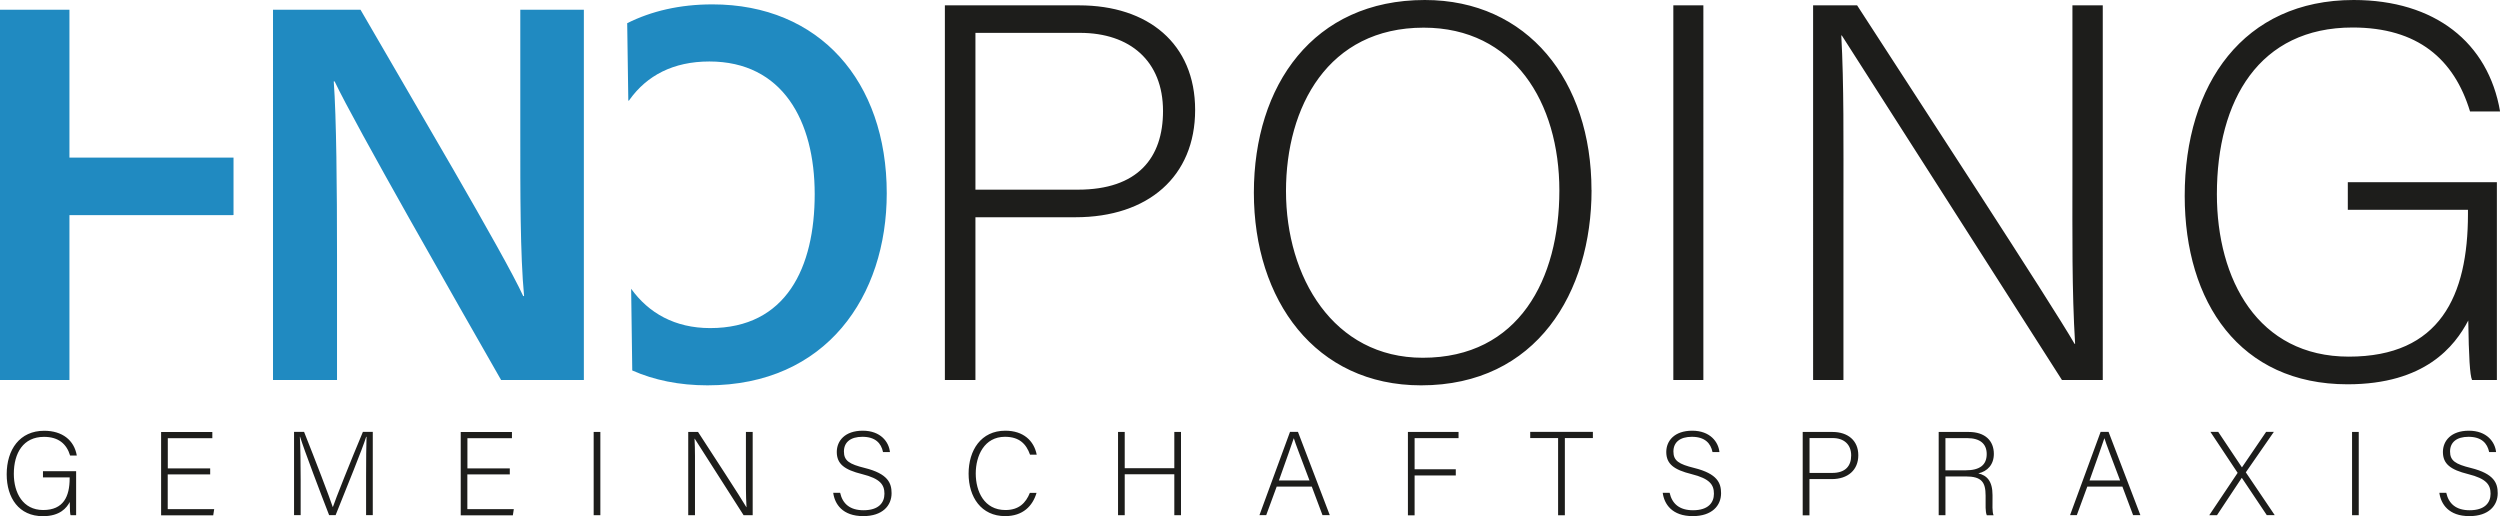
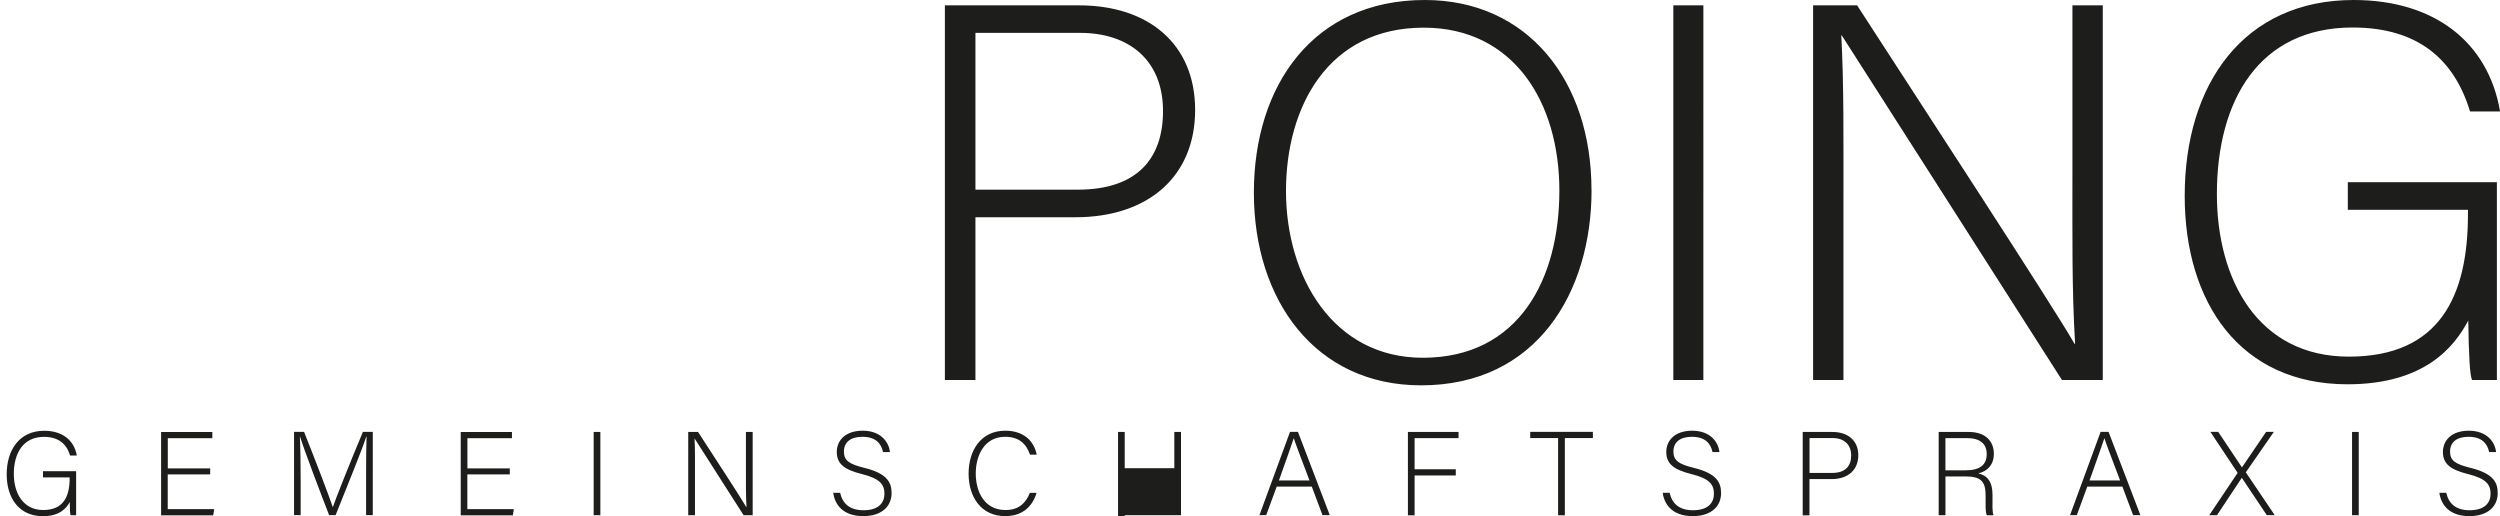
<svg xmlns="http://www.w3.org/2000/svg" data-name="Ebene 1" viewBox="0 0 339.021 70" width="339.021" height="70">
-   <path d="M31.668 29.157v-7.783H9.417V1.321H0V51.53h9.417V29.178h22.05c.071 0 .121-.02.192-.02Zm5.354 22.373V1.321h11.867c6.594 11.433 19.579 33.352 22.06 38.826h.121c-.534-5.656-.514-14.095-.514-22.322V1.321h8.62V51.53H67.953c-5.817-10.183-19.862-34.743-22.574-40.49h-.121c.363 4.849.444 14.538.444 23.562V51.53h-8.671ZM96.577.595c-4.386 0-8.247.907-11.524 2.551l.151 10.495h.091c.04-.05.071-.111.111-.161 2.309-3.206 5.858-5.142 10.788-5.142 9.931 0 14.286 8.046 14.286 17.986s-3.841 18.168-14.175 18.168c-4.779 0-8.348-2.037-10.717-5.333v-.01l.151 11.09c2.944 1.301 6.352 2.016 10.203 2.016 16.141 0 24.308-12.119 24.308-26.042 0-15.214-9.144-25.619-23.643-25.619Z" style="fill:#208ac1" />
-   <path d="M128.134.726h18.208c9.326 0 15.728 5.172 15.728 14.186s-6.362 14.548-16.232 14.548h-13.561v22.07h-4.144V.726Zm4.144 24.994h13.883c8.136 0 11.554-4.305 11.554-10.667 0-6.785-4.487-10.596-11.262-10.596h-14.176v21.252Zm83.55.05c0 13.863-7.431 26.486-23.118 26.486-14.337 0-22.675-11.544-22.675-26.123S178.111 0 193.214 0c13.954 0 22.604 10.949 22.604 25.77Zm-41.437.141c0 11.645 6.412 22.604 18.541 22.604 13.066 0 18.531-10.687 18.531-22.665s-6.191-22.099-18.401-22.099c-12.976 0-18.672 10.737-18.672 22.171Zm56.6-25.185V51.53h-4.073V.726h4.073Zm14.881 50.804V.726h5.969c7.874 12.179 26.314 40.389 29.49 45.904h.071c-.444-7.289-.363-14.79-.363-23.068V.726h4.114V51.53h-5.535c-7.501-11.715-26.244-41.125-29.853-46.72h-.071c.363 6.634.292 14.095.292 23.31v23.411h-4.124Zm92.726 0h-3.367c-.292-.605-.444-3.196-.514-8.066-1.835 3.488-5.848 8.65-16.373 8.65-14.589 0-22.08-11.1-22.08-25.548C296.263 11.393 304.268 0 319.169 0c11.01 0 18.269 5.767 19.862 15.113h-4.073C332.8 8.005 327.85 3.73 319.028 3.73c-12.653 0-18.4 9.85-18.4 22.604 0 11.554 5.545 22.029 17.896 22.029s16.152-8.237 16.152-19.337v-.575h-16.293v-3.74h20.215v26.818ZM10.314 69.869h-.746c-.06-.131-.101-.706-.111-1.795C9.054 68.85 8.156 70 5.817 70c-3.246 0-4.91-2.47-4.91-5.676 0-3.367 1.774-5.908 5.091-5.908 2.45 0 4.063 1.28 4.416 3.357h-.907c-.474-1.583-1.583-2.531-3.539-2.531-2.813 0-4.093 2.188-4.093 5.021 0 2.571 1.23 4.9 3.982 4.9s3.589-1.835 3.589-4.295v-.131H5.827V63.9h4.497v5.959Zm18.178-5.535h-5.747v4.708h6.301l-.131.837h-7.068V58.587h6.947v.837h-6.039v4.093h5.747v.837Zm21.152.353c0-2.208.02-4.315.06-5.454h-.05c-.454 1.532-2.722 7.057-4.144 10.627h-.877c-1.079-2.762-3.418-8.923-3.942-10.637h-.03c.081 1.291.111 3.912.111 5.848v4.789h-.897V58.568h1.361c1.532 3.851 3.468 8.892 3.882 10.173h.03c.262-.837 2.49-6.432 4.063-10.173h1.341V69.86h-.907v-5.172Zm19.479-.353h-5.747v4.708h6.301l-.131.837h-7.068V58.587h6.947v.837h-6.039v4.093h5.747v.837Zm12.29-5.757v11.292h-.907V58.577h.907ZM93.33 69.869V58.577h1.331c1.754 2.702 5.848 8.973 6.553 10.203h.02c-.101-1.623-.081-3.287-.081-5.132v-5.071h.917v11.292h-1.23c-1.664-2.601-5.838-9.144-6.634-10.385h-.02c.081 1.472.06 3.136.06 5.182v5.202h-.917Zm20.598-3.045c.333 1.492 1.331 2.369 3.176 2.369 2.047 0 2.833-1.018 2.833-2.238s-.565-2.047-3.035-2.662c-2.4-.595-3.428-1.381-3.428-3.004 0-1.492 1.089-2.883 3.519-2.883s3.549 1.522 3.69 2.894h-.938c-.252-1.2-1.038-2.067-2.803-2.067-1.613 0-2.5.746-2.5 1.996s.736 1.714 2.813 2.228c3.176.786 3.65 2.067 3.65 3.428 0 1.674-1.22 3.105-3.841 3.105-2.823 0-3.872-1.643-4.073-3.166h.938Zm26.637.01c-.534 1.795-1.855 3.156-4.255 3.156-3.246 0-4.96-2.581-4.96-5.757s1.684-5.827 4.981-5.827c2.45 0 3.882 1.361 4.255 3.246h-.907c-.514-1.452-1.452-2.42-3.398-2.42-2.793 0-3.962 2.551-3.962 4.981s1.149 4.95 4.023 4.95c1.835 0 2.762-.958 3.317-2.329h.907Zm11.05-8.257h.907v4.91h6.725v-4.91h.907v11.292h-.907v-5.555h-6.725v5.555h-.907V58.577Zm21.515 7.41-1.422 3.872h-.917l4.144-11.292h1.079l4.315 11.292h-.988l-1.452-3.872h-4.749Zm4.446-.837c-1.25-3.337-1.895-4.95-2.117-5.706h-.02c-.272.857-.998 2.853-2.006 5.706h4.144Zm13.349-6.573h6.866v.837h-5.959v4.224h5.585v.837h-5.585v5.404h-.907V58.587Zm20.366.827h-3.781v-.837h8.499v.837h-3.801v10.465h-.917V59.404Zm15.123 7.42c.333 1.492 1.331 2.369 3.176 2.369 2.047 0 2.833-1.018 2.833-2.238s-.565-2.047-3.035-2.662c-2.4-.595-3.428-1.381-3.428-3.004 0-1.492 1.089-2.883 3.519-2.883s3.549 1.522 3.69 2.894h-.938c-.252-1.2-1.038-2.067-2.803-2.067-1.613 0-2.5.746-2.5 1.996s.736 1.714 2.813 2.228c3.176.786 3.65 2.067 3.65 3.428 0 1.674-1.22 3.105-3.841 3.105-2.823 0-3.872-1.643-4.073-3.166h.938Zm18.047-8.247h4.043c2.067 0 3.498 1.149 3.498 3.156s-1.411 3.236-3.609 3.236h-3.015v4.91h-.917V58.587Zm.917 5.555h3.085c1.805 0 2.571-.958 2.571-2.369 0-1.512-.998-2.359-2.5-2.359h-3.146v4.729Zm18.441.474v5.263h-.917V58.577h4.073c2.228 0 3.408 1.2 3.408 2.974 0 1.442-.857 2.369-2.107 2.642 1.149.272 1.926 1.028 1.926 2.944v.444c0 .786-.06 1.845.141 2.289h-.917c-.212-.484-.161-1.391-.161-2.359v-.292c0-1.845-.544-2.611-2.702-2.611h-2.752Zm0-.827h2.712c1.966 0 2.883-.736 2.883-2.208 0-1.381-.897-2.158-2.642-2.158h-2.954v4.376Zm19.236 2.208-1.422 3.872h-.917l4.144-11.292h1.079l4.315 11.292h-.988l-1.452-3.872h-4.749Zm4.446-.837c-1.25-3.337-1.895-4.95-2.117-5.706h-.02c-.272.857-.998 2.853-2.006 5.706h4.144Zm19.903 4.719-3.388-5.061h-.02l-3.357 5.061h-1.049l3.851-5.747-3.69-5.555h1.059l3.206 4.799h.02l3.267-4.799h1.049l-3.801 5.485 3.922 5.807h-1.069Zm12.461-11.292v11.292h-.907V58.577h.907Zm11.867 8.247c.333 1.492 1.331 2.369 3.176 2.369 2.047 0 2.833-1.018 2.833-2.238s-.565-2.047-3.035-2.662c-2.4-.595-3.428-1.381-3.428-3.004 0-1.492 1.089-2.883 3.519-2.883s3.549 1.522 3.69 2.894h-.938c-.252-1.2-1.038-2.067-2.803-2.067-1.613 0-2.5.746-2.5 1.996s.736 1.714 2.813 2.228c3.176.786 3.65 2.067 3.65 3.428 0 1.674-1.22 3.105-3.841 3.105-2.823 0-3.861-1.643-4.073-3.166h.938Z" style="fill:#1d1d1b" />
+   <path d="M128.134.726h18.208c9.326 0 15.728 5.172 15.728 14.186s-6.362 14.548-16.232 14.548h-13.561v22.07h-4.144V.726Zm4.144 24.994h13.883c8.136 0 11.554-4.305 11.554-10.667 0-6.785-4.487-10.596-11.262-10.596h-14.176v21.252Zm83.55.05c0 13.863-7.431 26.486-23.118 26.486-14.337 0-22.675-11.544-22.675-26.123S178.111 0 193.214 0c13.954 0 22.604 10.949 22.604 25.77Zm-41.437.141c0 11.645 6.412 22.604 18.541 22.604 13.066 0 18.531-10.687 18.531-22.665s-6.191-22.099-18.401-22.099c-12.976 0-18.672 10.737-18.672 22.171Zm56.6-25.185V51.53h-4.073V.726h4.073Zm14.881 50.804V.726h5.969c7.874 12.179 26.314 40.389 29.49 45.904h.071c-.444-7.289-.363-14.79-.363-23.068V.726h4.114V51.53h-5.535c-7.501-11.715-26.244-41.125-29.853-46.72h-.071c.363 6.634.292 14.095.292 23.31v23.411h-4.124Zm92.726 0h-3.367c-.292-.605-.444-3.196-.514-8.066-1.835 3.488-5.848 8.65-16.373 8.65-14.589 0-22.08-11.1-22.08-25.548C296.263 11.393 304.268 0 319.169 0c11.01 0 18.269 5.767 19.862 15.113h-4.073C332.8 8.005 327.85 3.73 319.028 3.73c-12.653 0-18.4 9.85-18.4 22.604 0 11.554 5.545 22.029 17.896 22.029s16.152-8.237 16.152-19.337v-.575h-16.293v-3.74h20.215v26.818ZM10.314 69.869h-.746c-.06-.131-.101-.706-.111-1.795C9.054 68.85 8.156 70 5.817 70c-3.246 0-4.91-2.47-4.91-5.676 0-3.367 1.774-5.908 5.091-5.908 2.45 0 4.063 1.28 4.416 3.357h-.907c-.474-1.583-1.583-2.531-3.539-2.531-2.813 0-4.093 2.188-4.093 5.021 0 2.571 1.23 4.9 3.982 4.9s3.589-1.835 3.589-4.295v-.131H5.827V63.9h4.497v5.959Zm18.178-5.535h-5.747v4.708h6.301l-.131.837h-7.068V58.587h6.947v.837h-6.039v4.093h5.747v.837Zm21.152.353c0-2.208.02-4.315.06-5.454h-.05c-.454 1.532-2.722 7.057-4.144 10.627h-.877c-1.079-2.762-3.418-8.923-3.942-10.637h-.03c.081 1.291.111 3.912.111 5.848v4.789h-.897V58.568h1.361c1.532 3.851 3.468 8.892 3.882 10.173h.03c.262-.837 2.49-6.432 4.063-10.173h1.341V69.86h-.907v-5.172Zm19.479-.353h-5.747v4.708h6.301l-.131.837h-7.068V58.587h6.947v.837h-6.039v4.093h5.747v.837Zm12.29-5.757v11.292h-.907V58.577h.907ZM93.33 69.869V58.577h1.331c1.754 2.702 5.848 8.973 6.553 10.203h.02c-.101-1.623-.081-3.287-.081-5.132v-5.071h.917v11.292h-1.23c-1.664-2.601-5.838-9.144-6.634-10.385h-.02c.081 1.472.06 3.136.06 5.182v5.202h-.917Zm20.598-3.045c.333 1.492 1.331 2.369 3.176 2.369 2.047 0 2.833-1.018 2.833-2.238s-.565-2.047-3.035-2.662c-2.4-.595-3.428-1.381-3.428-3.004 0-1.492 1.089-2.883 3.519-2.883s3.549 1.522 3.69 2.894h-.938c-.252-1.2-1.038-2.067-2.803-2.067-1.613 0-2.5.746-2.5 1.996s.736 1.714 2.813 2.228c3.176.786 3.65 2.067 3.65 3.428 0 1.674-1.22 3.105-3.841 3.105-2.823 0-3.872-1.643-4.073-3.166h.938Zm26.637.01c-.534 1.795-1.855 3.156-4.255 3.156-3.246 0-4.96-2.581-4.96-5.757s1.684-5.827 4.981-5.827c2.45 0 3.882 1.361 4.255 3.246h-.907c-.514-1.452-1.452-2.42-3.398-2.42-2.793 0-3.962 2.551-3.962 4.981s1.149 4.95 4.023 4.95c1.835 0 2.762-.958 3.317-2.329h.907Zm11.05-8.257h.907v4.91h6.725v-4.91h.907v11.292h-.907h-6.725v5.555h-.907V58.577Zm21.515 7.41-1.422 3.872h-.917l4.144-11.292h1.079l4.315 11.292h-.988l-1.452-3.872h-4.749Zm4.446-.837c-1.25-3.337-1.895-4.95-2.117-5.706h-.02c-.272.857-.998 2.853-2.006 5.706h4.144Zm13.349-6.573h6.866v.837h-5.959v4.224h5.585v.837h-5.585v5.404h-.907V58.587Zm20.366.827h-3.781v-.837h8.499v.837h-3.801v10.465h-.917V59.404Zm15.123 7.42c.333 1.492 1.331 2.369 3.176 2.369 2.047 0 2.833-1.018 2.833-2.238s-.565-2.047-3.035-2.662c-2.4-.595-3.428-1.381-3.428-3.004 0-1.492 1.089-2.883 3.519-2.883s3.549 1.522 3.69 2.894h-.938c-.252-1.2-1.038-2.067-2.803-2.067-1.613 0-2.5.746-2.5 1.996s.736 1.714 2.813 2.228c3.176.786 3.65 2.067 3.65 3.428 0 1.674-1.22 3.105-3.841 3.105-2.823 0-3.872-1.643-4.073-3.166h.938Zm18.047-8.247h4.043c2.067 0 3.498 1.149 3.498 3.156s-1.411 3.236-3.609 3.236h-3.015v4.91h-.917V58.587Zm.917 5.555h3.085c1.805 0 2.571-.958 2.571-2.369 0-1.512-.998-2.359-2.5-2.359h-3.146v4.729Zm18.441.474v5.263h-.917V58.577h4.073c2.228 0 3.408 1.2 3.408 2.974 0 1.442-.857 2.369-2.107 2.642 1.149.272 1.926 1.028 1.926 2.944v.444c0 .786-.06 1.845.141 2.289h-.917c-.212-.484-.161-1.391-.161-2.359v-.292c0-1.845-.544-2.611-2.702-2.611h-2.752Zm0-.827h2.712c1.966 0 2.883-.736 2.883-2.208 0-1.381-.897-2.158-2.642-2.158h-2.954v4.376Zm19.236 2.208-1.422 3.872h-.917l4.144-11.292h1.079l4.315 11.292h-.988l-1.452-3.872h-4.749Zm4.446-.837c-1.25-3.337-1.895-4.95-2.117-5.706h-.02c-.272.857-.998 2.853-2.006 5.706h4.144Zm19.903 4.719-3.388-5.061h-.02l-3.357 5.061h-1.049l3.851-5.747-3.69-5.555h1.059l3.206 4.799h.02l3.267-4.799h1.049l-3.801 5.485 3.922 5.807h-1.069Zm12.461-11.292v11.292h-.907V58.577h.907Zm11.867 8.247c.333 1.492 1.331 2.369 3.176 2.369 2.047 0 2.833-1.018 2.833-2.238s-.565-2.047-3.035-2.662c-2.4-.595-3.428-1.381-3.428-3.004 0-1.492 1.089-2.883 3.519-2.883s3.549 1.522 3.69 2.894h-.938c-.252-1.2-1.038-2.067-2.803-2.067-1.613 0-2.5.746-2.5 1.996s.736 1.714 2.813 2.228c3.176.786 3.65 2.067 3.65 3.428 0 1.674-1.22 3.105-3.841 3.105-2.823 0-3.861-1.643-4.073-3.166h.938Z" style="fill:#1d1d1b" />
</svg>